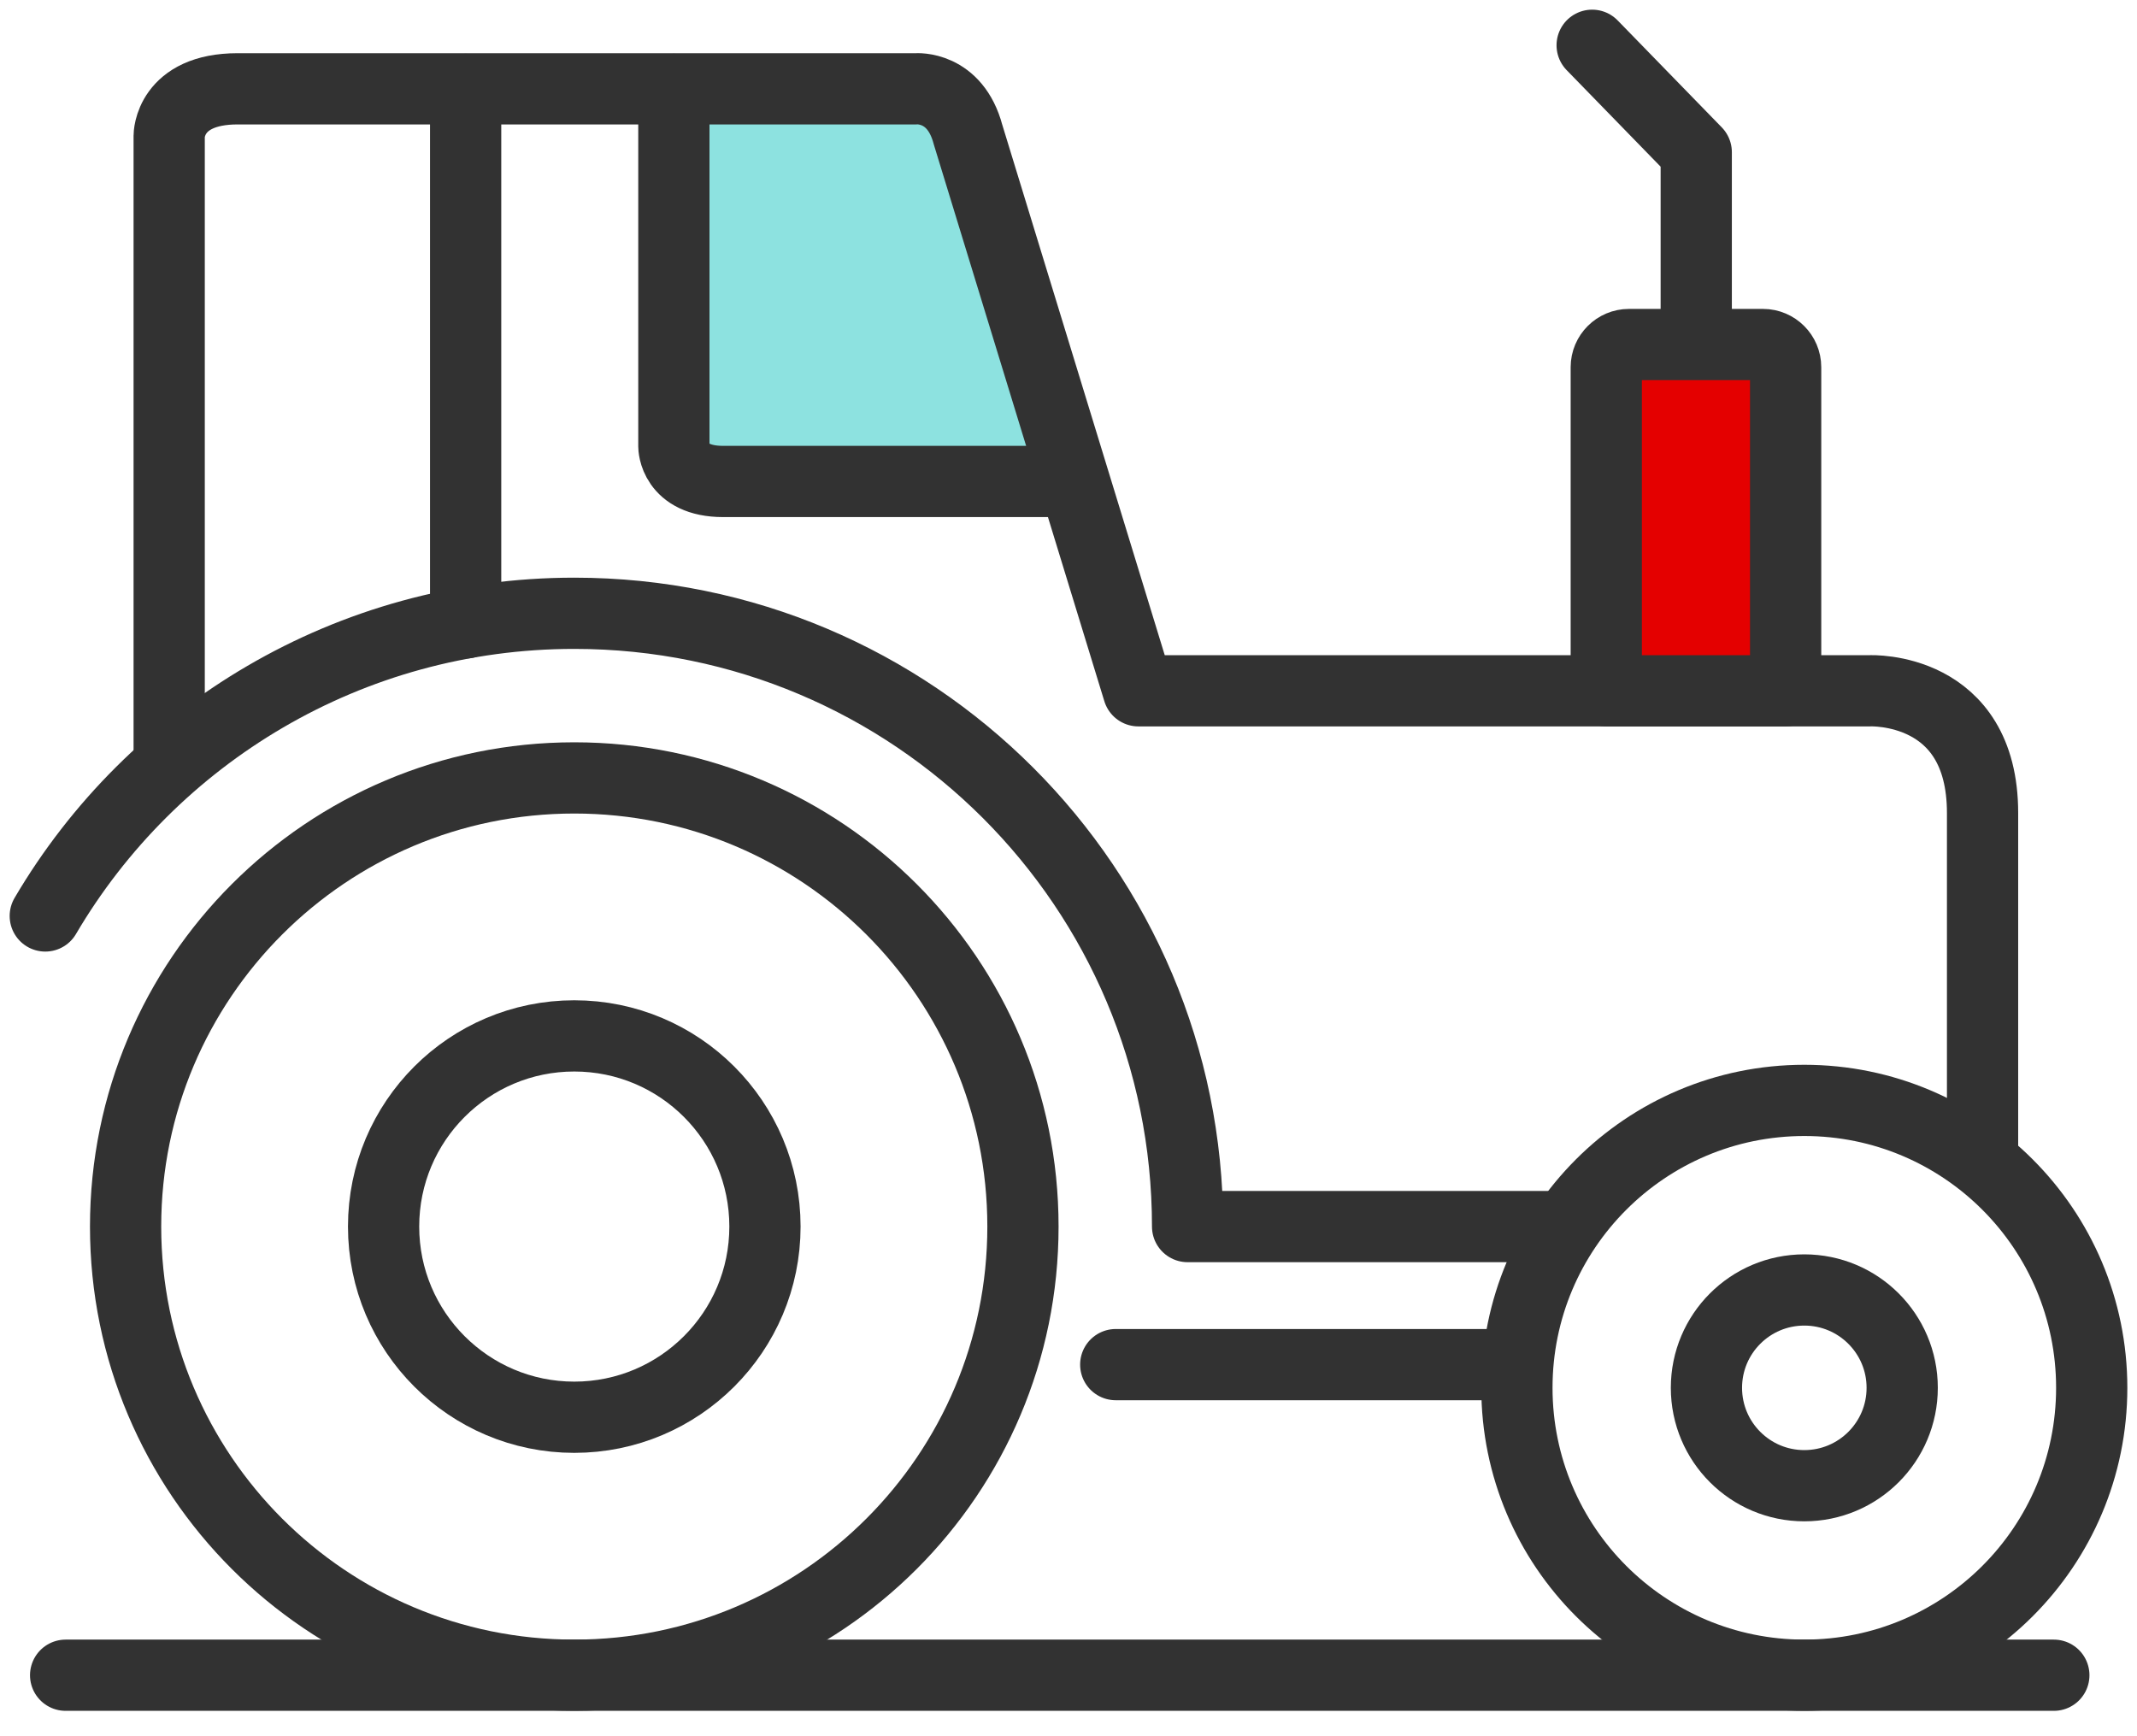
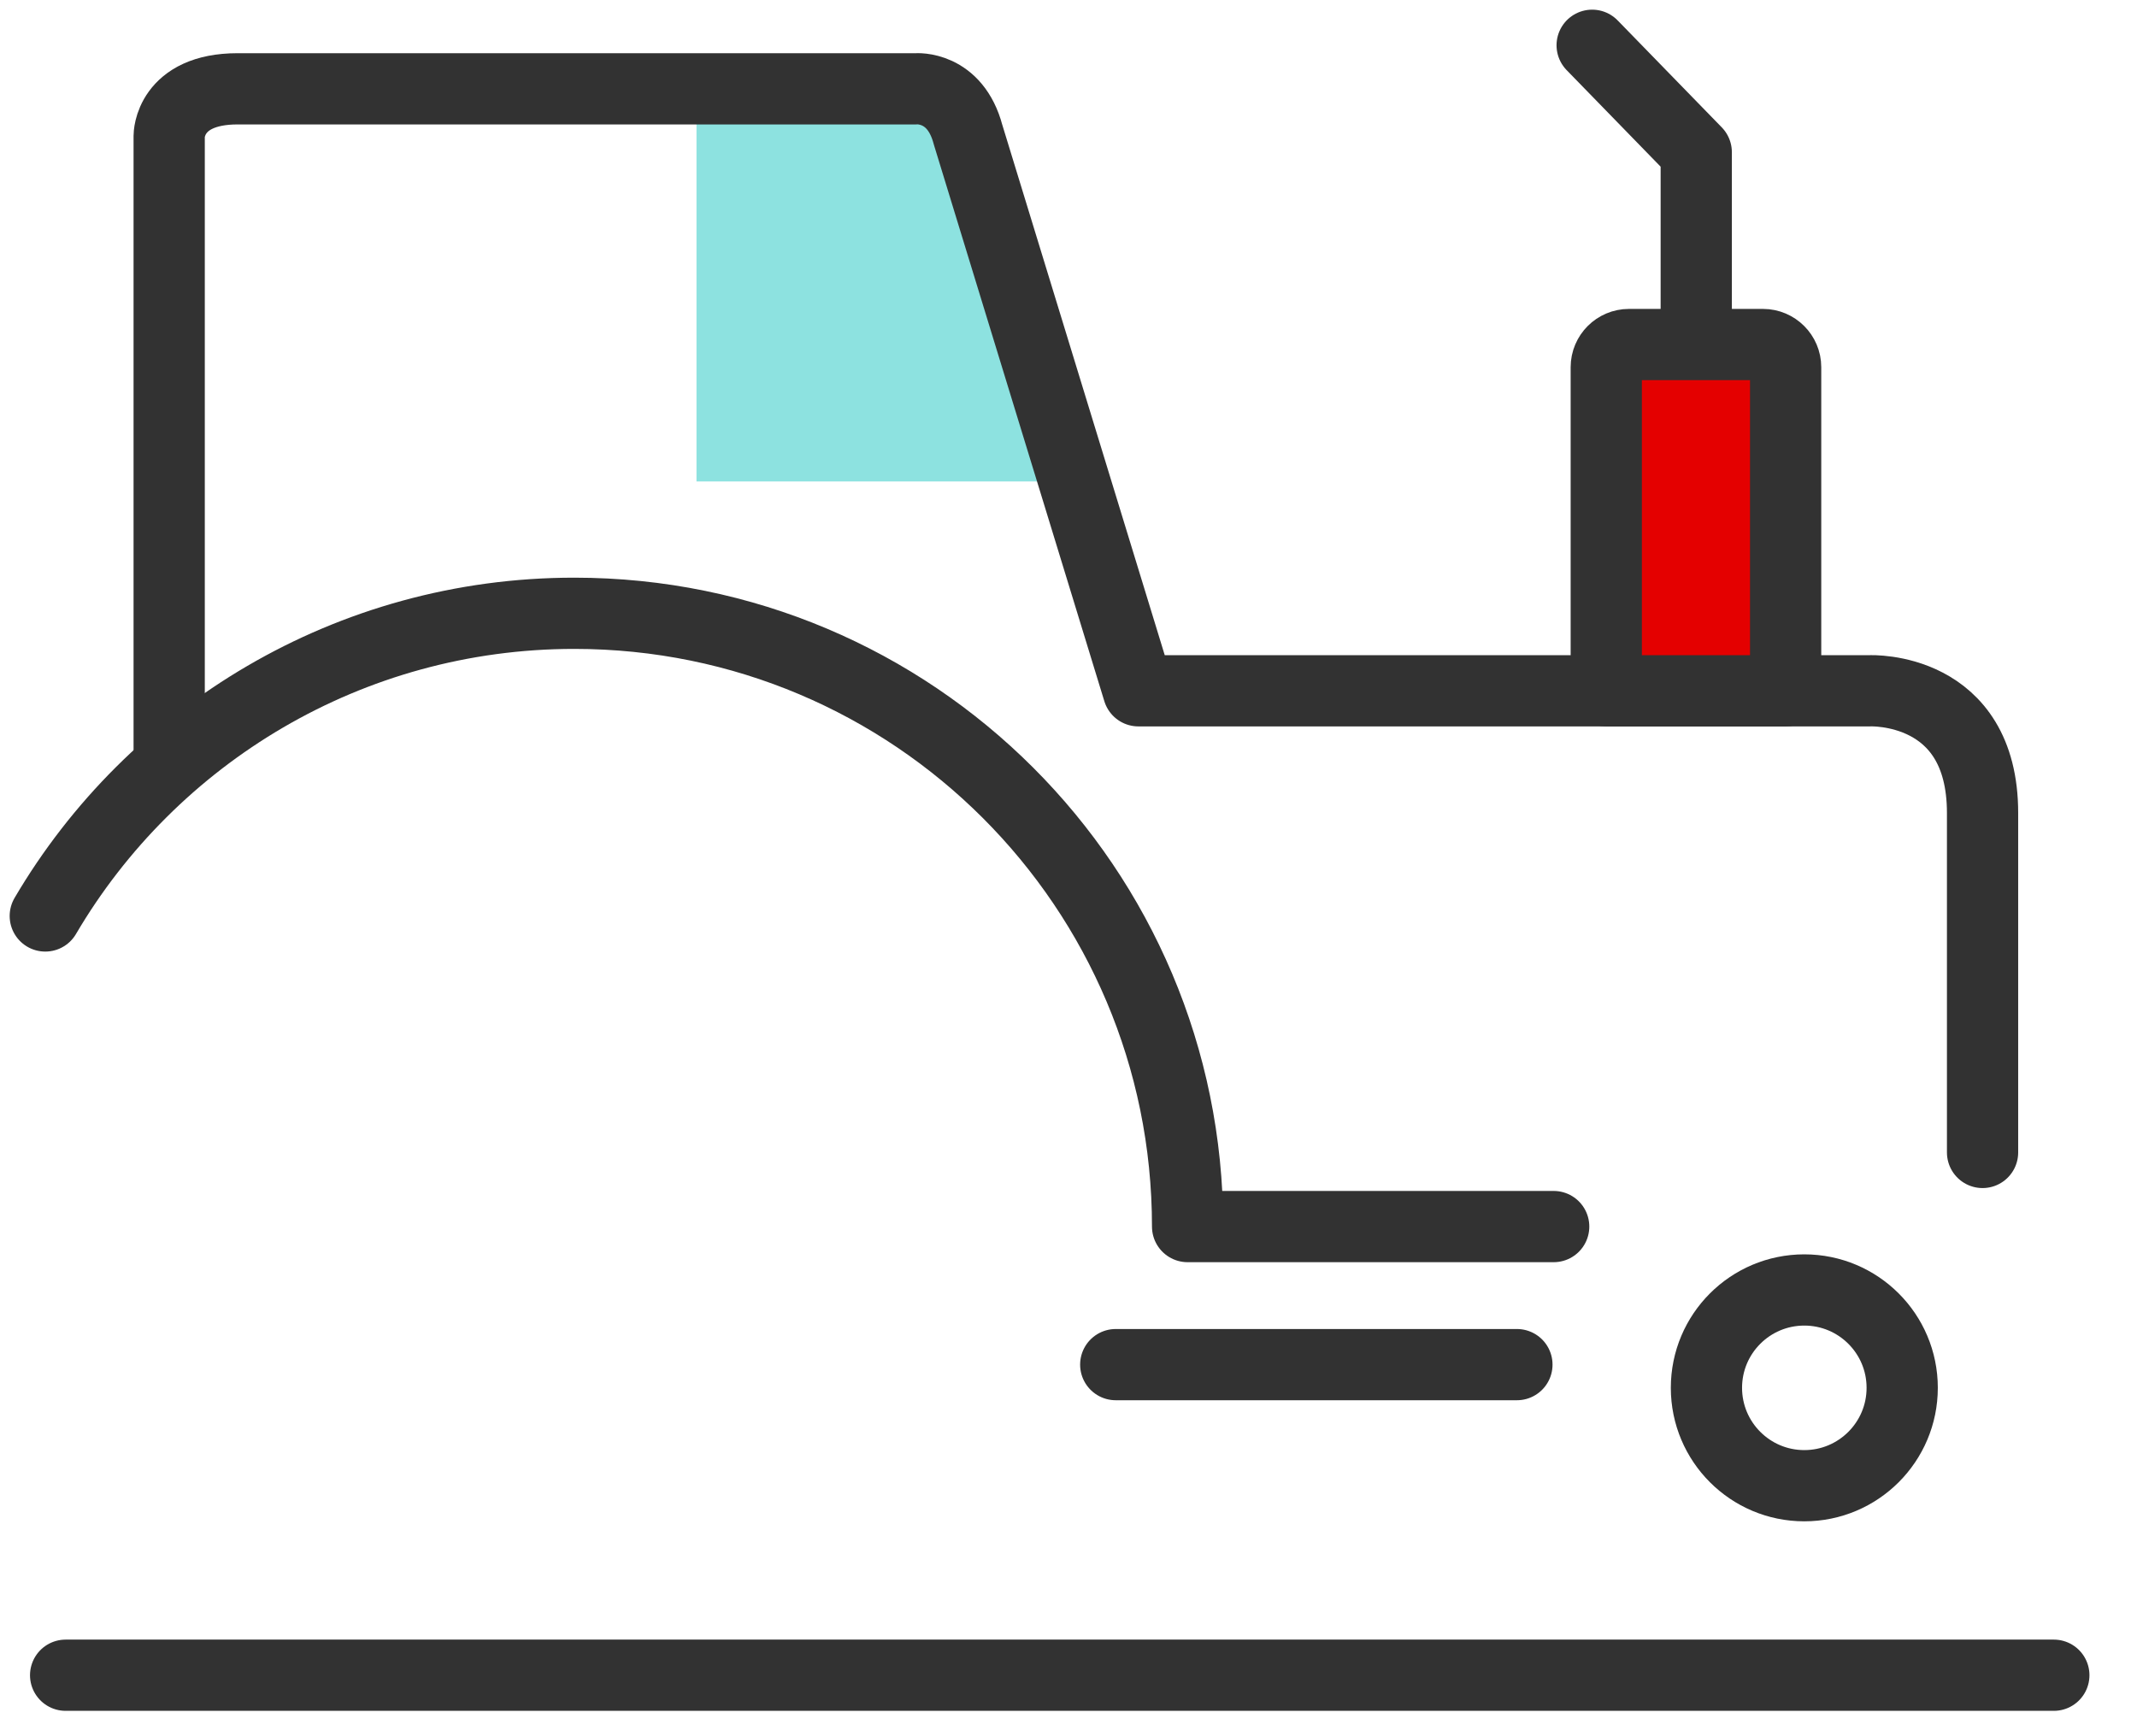
<svg xmlns="http://www.w3.org/2000/svg" width="48" height="39" viewBox="0 0 48 39" fill="none">
  <path d="M23.943 10.815H15.644V2.288H21.312L23.943 10.815Z" fill="#8DE2E0" />
  <path d="M46.132 37.63H1.474" stroke="#323232" stroke-width="1.6" stroke-linecap="round" stroke-linejoin="round" />
  <path d="M3.8 16.852V3.05C3.8 3.05 3.8 1.995 5.338 1.995H20.575C20.575 1.995 21.452 1.919 21.744 3.025L25.57 15.517H42.002C42.002 15.517 44.531 15.403 44.531 18.262V25.887" stroke="#323232" stroke-width="1.6" stroke-linecap="round" stroke-linejoin="round" />
  <path d="M40.527 33.373C41.742 33.373 42.726 32.388 42.726 31.174C42.726 29.96 41.742 28.976 40.527 28.976C39.313 28.976 38.329 29.96 38.329 31.174C38.329 32.388 39.313 33.373 40.527 33.373Z" stroke="#323232" stroke-width="1.6" stroke-linecap="round" stroke-linejoin="round" />
-   <path d="M40.528 37.63C44.093 37.63 46.983 34.74 46.983 31.174C46.983 27.609 44.093 24.718 40.528 24.718C36.962 24.718 34.072 27.609 34.072 31.174C34.072 34.74 36.962 37.63 40.528 37.63Z" stroke="#323232" stroke-width="1.6" stroke-linecap="round" stroke-linejoin="round" />
-   <path d="M12.899 31.835C15.264 31.835 17.182 29.917 17.182 27.552C17.182 25.186 15.264 23.269 12.899 23.269C10.534 23.269 8.616 25.186 8.616 27.552C8.616 29.917 10.534 31.835 12.899 31.835Z" stroke="#323232" stroke-width="1.6" stroke-linecap="round" stroke-linejoin="round" />
-   <path d="M12.899 37.63C18.465 37.63 22.977 33.118 22.977 27.552C22.977 21.986 18.465 17.474 12.899 17.474C7.333 17.474 2.821 21.986 2.821 27.552C2.821 33.118 7.333 37.63 12.899 37.63Z" stroke="#323232" stroke-width="1.6" stroke-linecap="round" stroke-linejoin="round" />
  <path d="M1.017 20.575C3.406 16.508 7.841 13.776 12.899 13.776C20.511 13.776 26.675 19.939 26.675 27.552H34.898" stroke="#323232" stroke-width="1.6" stroke-linecap="round" stroke-linejoin="round" />
  <path d="M25.061 30.653H34.072" stroke="#323232" stroke-width="1.6" stroke-linecap="round" stroke-linejoin="round" />
-   <path d="M10.459 2.008V13.992" stroke="#323232" stroke-width="1.6" stroke-linecap="round" stroke-linejoin="round" />
  <path d="M36.588 7.739H39.6C39.879 7.739 40.108 7.968 40.108 8.248V15.517H36.079V8.248C36.079 7.968 36.308 7.739 36.588 7.739Z" fill="#E40000" stroke="#323232" stroke-width="1.6" stroke-linecap="round" stroke-linejoin="round" />
  <path d="M38.1 7.384V3.419L35.762 1.017" stroke="#323232" stroke-width="1.6" stroke-linecap="round" stroke-linejoin="round" />
-   <path d="M15.136 2.008V10.027C15.136 10.027 15.136 10.815 16.241 10.815H23.943" stroke="#323232" stroke-width="1.6" stroke-linecap="round" stroke-linejoin="round" />
</svg>